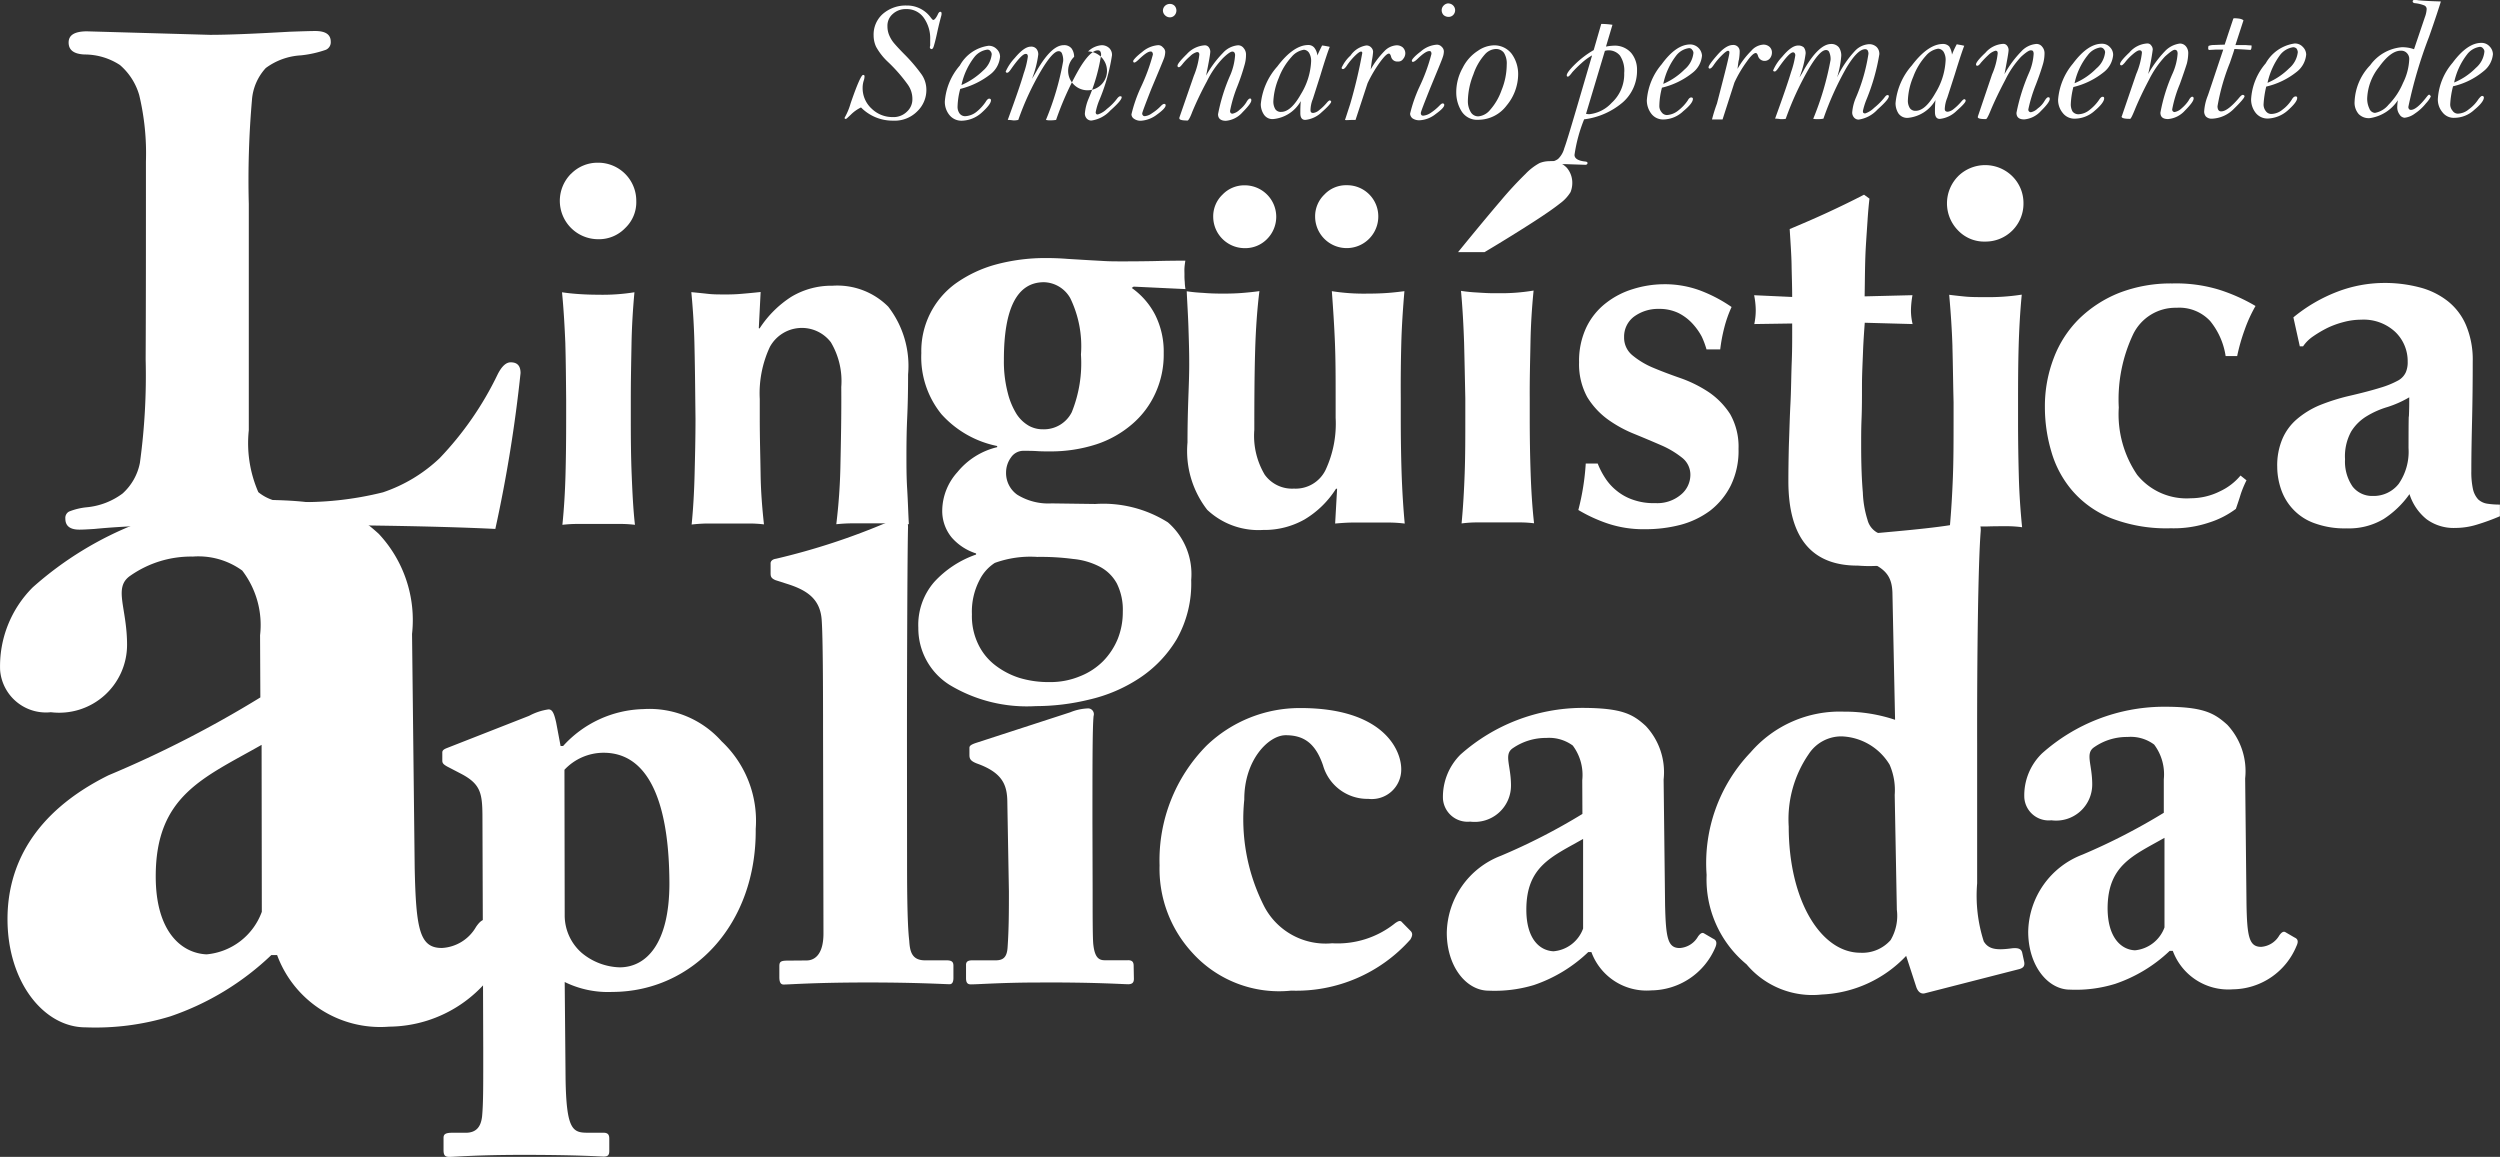
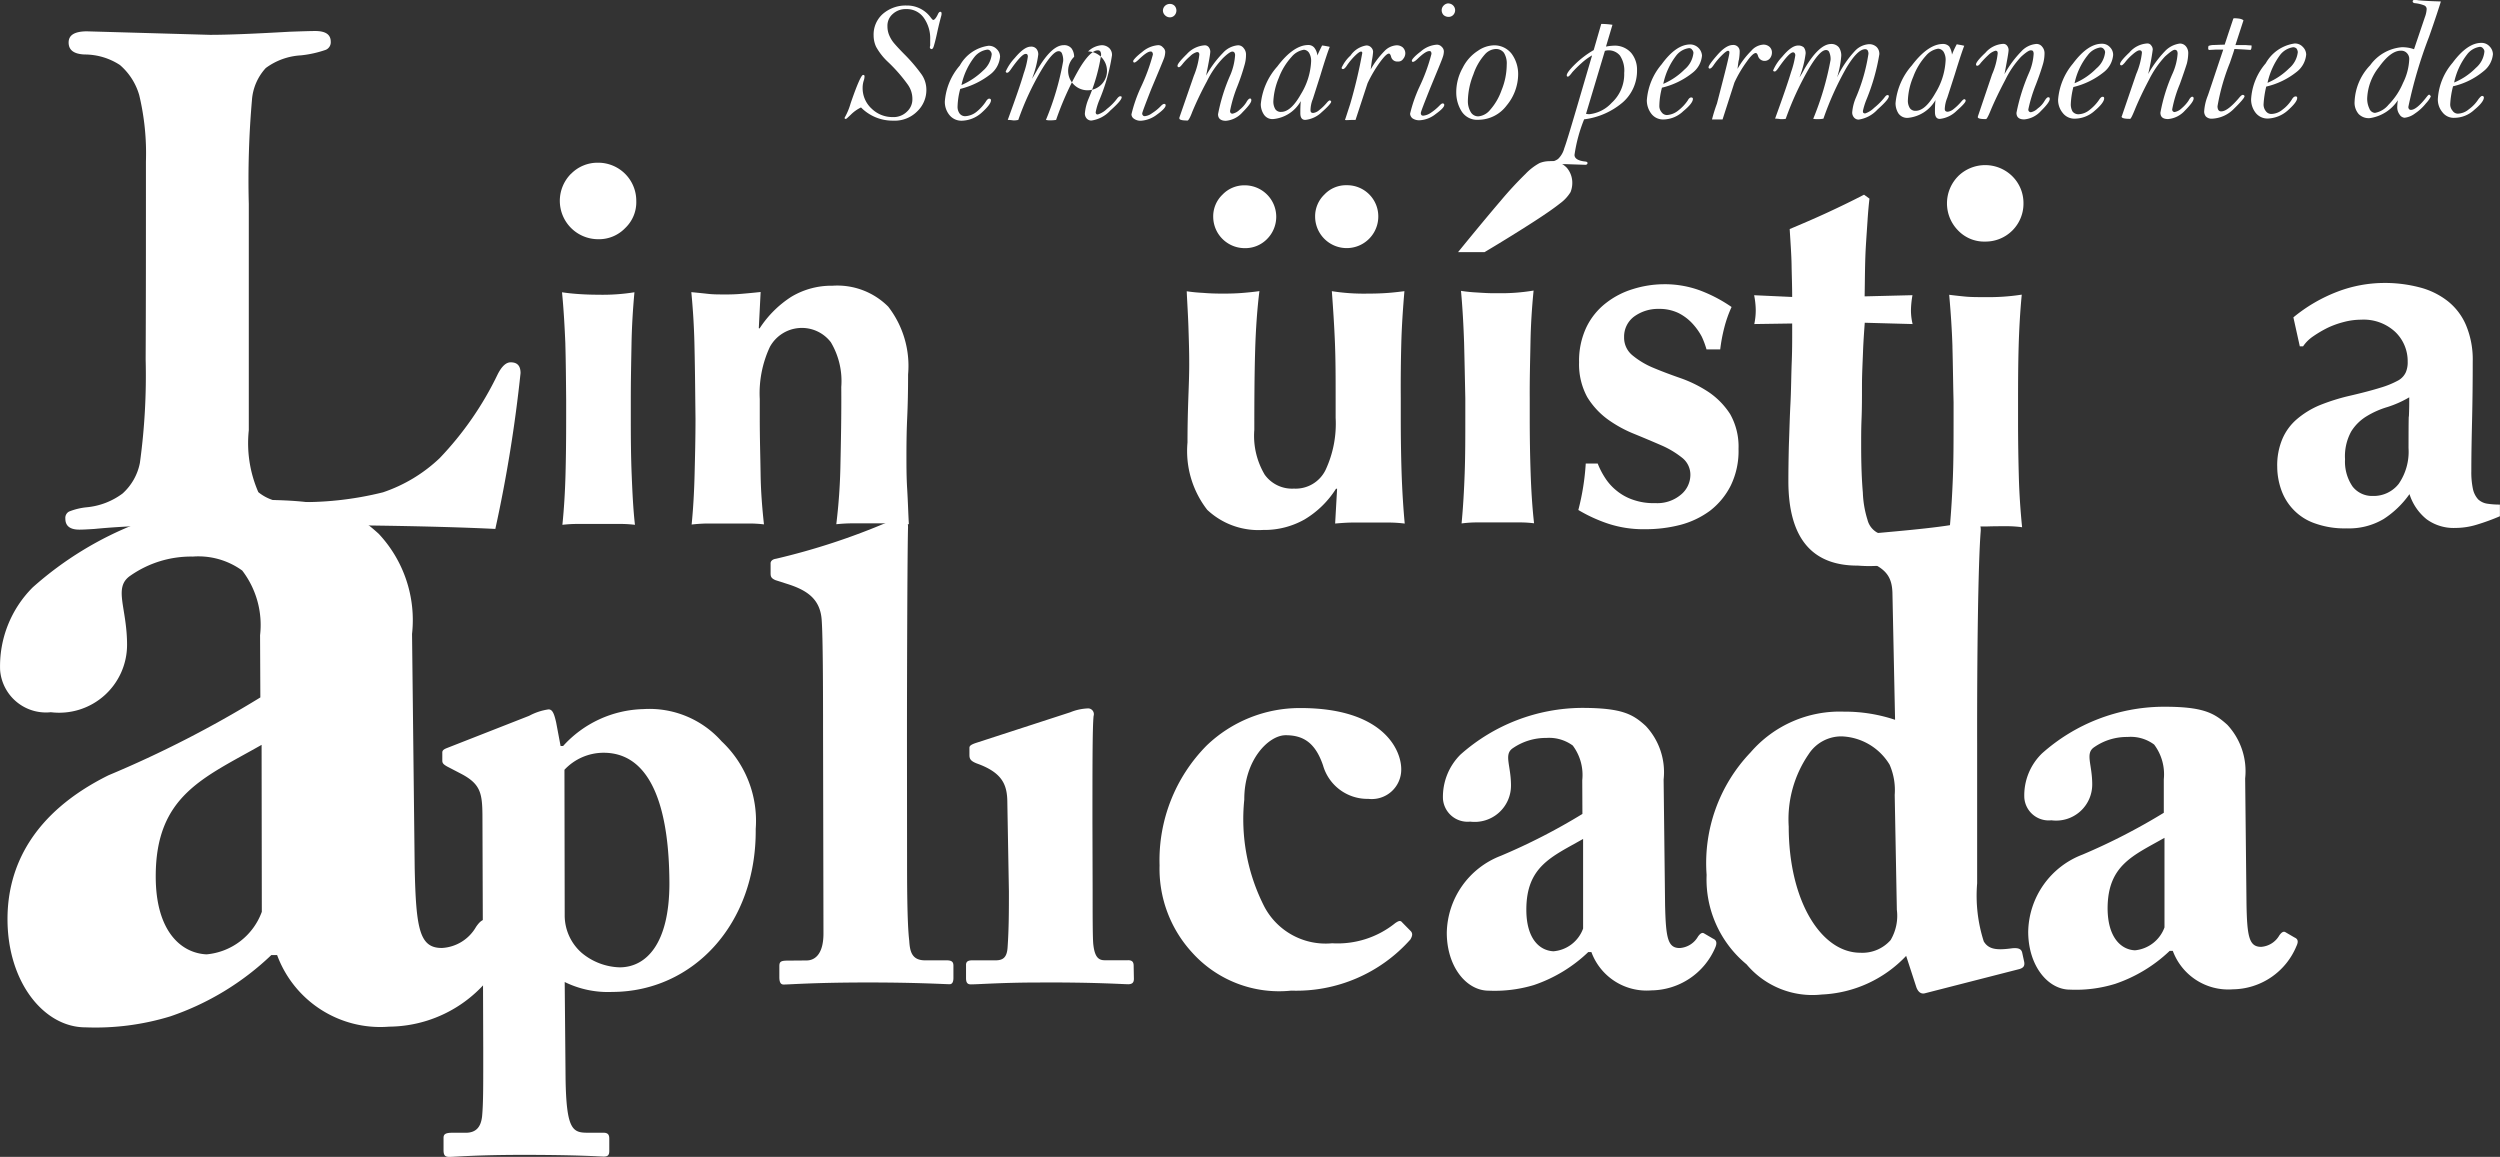
<svg xmlns="http://www.w3.org/2000/svg" width="80.295" height="37.157" viewBox="0 0 80.295 37.157">
  <rect x="0" y="0" width="80.295" height="37.157" fill="#333333" stroke="none" />
  <g id="Group_130" data-name="Group 130" transform="translate(-661.618 -1993.109)">
    <path id="Path_1675" data-name="Path 1675" d="M705.9,1996.666a1.2,1.2,0,0,0-.324.229c-.093.088-.147.141-.164.141s-.042-.015-.042-.033l.013-.024a2.049,2.049,0,0,0,.183-.444c.206-.6.344-.913.4-.913.037,0,.047.015.047.048a.457.457,0,0,1-.018.112.744.744,0,0,0-.043.253.888.888,0,0,0,.29.67.951.951,0,0,0,.666.27.612.612,0,0,0,.466-.173.531.531,0,0,0,.176-.4.787.787,0,0,0-.143-.463,5.047,5.047,0,0,0-.652-.745,1.955,1.955,0,0,1-.371-.477.87.87,0,0,1-.079-.366.882.882,0,0,1,.3-.693,1.122,1.122,0,0,1,.753-.266.941.941,0,0,1,.773.374c.046.062.074.09.089.09.037,0,.092-.061.149-.183.021-.047.047-.079.076-.079s.042.018.042.051a.238.238,0,0,1-.011.084c-.027.1-.077.286-.133.547s-.1.408-.115.449-.037.067-.063.067-.054-.025-.054-.061a.212.212,0,0,1,.011-.052c0-.066,0-.126,0-.192a1.137,1.137,0,0,0-.206-.7.666.666,0,0,0-.567-.28.608.608,0,0,0-.426.154.493.493,0,0,0-.174.394.732.732,0,0,0,.052.281,1.021,1.021,0,0,0,.131.23c.05.064.171.2.356.387a5.175,5.175,0,0,1,.566.665.862.862,0,0,1,.145.472.945.945,0,0,1-.292.7,1.016,1.016,0,0,1-.775.3A1.42,1.42,0,0,1,705.9,1996.666Z" transform="translate(-16.628 -0.106)" fill="#fff" />
    <path id="Path_1676" data-name="Path 1676" d="M711.061,1996.865a2.392,2.392,0,0,0-.086.571.36.36,0,0,0,.063.215.218.218,0,0,0,.18.09.626.626,0,0,0,.355-.132,1.447,1.447,0,0,0,.307-.332c.042-.07.079-.1.112-.1s.056.019.056.052c0,.089-.1.22-.3.4a.987.987,0,0,1-.634.257.494.494,0,0,1-.4-.182.667.667,0,0,1-.148-.431,1.987,1.987,0,0,1,.482-1.16,1.244,1.244,0,0,1,.92-.634.352.352,0,0,1,.267.109.333.333,0,0,1,.105.244.8.8,0,0,1-.3.555A2.587,2.587,0,0,1,711.061,1996.865Zm.035-.122a2.339,2.339,0,0,0,.7-.467.8.8,0,0,0,.276-.525.159.159,0,0,0-.042-.1.113.113,0,0,0-.107-.047.636.636,0,0,0-.408.238A2.208,2.208,0,0,0,711.1,1996.743Z" transform="translate(-18.602 -0.9)" fill="#fff" />
    <path id="Path_1677" data-name="Path 1677" d="M713.785,1997.852c.253-.693.427-1.192.512-1.492a2.713,2.713,0,0,0,.133-.538.113.113,0,0,0-.018-.071c-.009-.014-.023-.019-.052-.019-.084,0-.244.164-.481.505-.047.065-.079.1-.113.1a.041.041,0,0,1-.046-.042,1.584,1.584,0,0,1,.29-.431c.2-.239.368-.365.516-.365a.215.215,0,0,1,.18.071.269.269,0,0,1,.058.191,3.214,3.214,0,0,1-.2.767c.029-.042.084-.131.164-.276.313-.534.594-.8.853-.8a.3.3,0,0,1,.256.108.47.47,0,0,1,.08.266.624.624,0,1,0,.448-.173.7.7,0,0,1,.436-.2.349.349,0,0,1,.244.093.3.3,0,0,1,.088.23,6.025,6.025,0,0,1-.411,1.451,1.948,1.948,0,0,0-.112.375.074.074,0,0,0,.016.056c.012.019.03.019.054.019a.75.75,0,0,0,.29-.178,1.72,1.72,0,0,0,.328-.333c.037-.046.07-.074.1-.074s.046.009.046.032c0,.071-.122.211-.365.427a1.018,1.018,0,0,1-.609.322.2.2,0,0,1-.149-.065.236.236,0,0,1-.059-.165,1.551,1.551,0,0,1,.121-.477,5.8,5.8,0,0,0,.4-1.4.223.223,0,0,0-.025-.113.092.092,0,0,0-.08-.036c-.164,0-.377.214-.624.641a9.476,9.476,0,0,0-.716,1.594,1.256,1.256,0,0,1-.194.015.524.524,0,0,1-.133-.015,8.881,8.881,0,0,0,.554-1.889.552.552,0,0,0-.037-.239.11.11,0,0,0-.11-.079c-.125,0-.316.21-.566.632a8.862,8.862,0,0,0-.728,1.575.6.6,0,0,1-.1.015h-.071A1.155,1.155,0,0,0,713.785,1997.852Z" transform="translate(-19.8 -0.892)" fill="#fff" />
    <path id="Path_1678" data-name="Path 1678" d="M720.578,1996.828a.08.08,0,0,0,.024.066.065.065,0,0,0,.056.024.458.458,0,0,0,.234-.094,1.47,1.47,0,0,0,.291-.239c.044-.042.074-.061.1-.061s.047.01.047.047c0,.061-.089.159-.276.294a.946.946,0,0,1-.514.2.359.359,0,0,1-.228-.065.173.173,0,0,1-.08-.141,4.572,4.572,0,0,1,.3-.865,6.149,6.149,0,0,0,.388-1.053.116.116,0,0,0-.019-.074c-.009-.02-.03-.025-.056-.025-.079,0-.2.085-.377.254-.068.065-.114.1-.148.1-.015,0-.033-.019-.033-.047s.09-.141.286-.29a.893.893,0,0,1,.509-.221.19.19,0,0,1,.16.071.2.2,0,0,1,.075.145.65.65,0,0,1-.037.2c-.023.066-.159.393-.409.987C720.677,1996.534,720.578,1996.8,720.578,1996.828Zm.885-3.515a.21.21,0,0,1,.154.06.227.227,0,0,1,0,.305.2.2,0,0,1-.148.066.22.22,0,0,1-.158-.066.212.212,0,0,1-.068-.155.215.215,0,0,1,.068-.15A.228.228,0,0,1,721.463,1993.313Z" transform="translate(-22.274 -0.078)" fill="#fff" />
    <path id="Path_1679" data-name="Path 1679" d="M723.54,1996.43a3.374,3.374,0,0,1,.541-.73.736.736,0,0,1,.477-.244.219.219,0,0,1,.19.093.311.311,0,0,1,.073.221,1.118,1.118,0,0,1-.047.319,6.738,6.738,0,0,1-.226.673,4.292,4.292,0,0,0-.239.8c0,.057.025.09.079.09a.453.453,0,0,0,.223-.122.95.95,0,0,0,.218-.239c.046-.084.09-.126.121-.126s.042.018.042.056c0,.075-.1.2-.281.384a.8.8,0,0,1-.535.276c-.169,0-.253-.075-.253-.211a5.757,5.757,0,0,1,.4-1.272,1.971,1.971,0,0,0,.147-.613.152.152,0,0,0-.02-.094.076.076,0,0,0-.07-.033c-.052,0-.157.071-.3.211a2.907,2.907,0,0,0-.515.745,10.693,10.693,0,0,0-.469.978c-.071.192-.126.28-.151.28-.175,0-.264-.023-.264-.066l0-.028.465-1.343a2.469,2.469,0,0,0,.176-.678c0-.056-.021-.084-.076-.084a.5.5,0,0,0-.222.135,1.739,1.739,0,0,0-.243.252c-.049.061-.085.1-.118.1a.042.042,0,0,1-.042-.047c0-.056.1-.178.3-.375a.851.851,0,0,1,.565-.281.155.155,0,0,1,.139.061.256.256,0,0,1,.049.127C723.678,1995.72,723.629,1995.981,723.54,1996.43Z" transform="translate(-23.184 -0.892)" fill="#fff" />
    <path id="Path_1680" data-name="Path 1680" d="M729.153,1995.5c-.047.113-.151.417-.3.912l-.243.762a.987.987,0,0,0-.075.356c0,.065.026.093.088.093a.359.359,0,0,0,.188-.089,1.566,1.566,0,0,0,.239-.229c.047-.057.084-.085.1-.085s.049.014.049.046-.1.155-.3.328a.883.883,0,0,1-.532.252c-.108,0-.159-.074-.159-.214,0-.1,0-.235.014-.389a1.135,1.135,0,0,1-.884.576.327.327,0,0,1-.3-.145.6.6,0,0,1-.1-.332,2.11,2.11,0,0,1,.532-1.213c.343-.458.683-.688.993-.688a.241.241,0,0,1,.193.085.483.483,0,0,1,.1.253c.03-.08.084-.187.151-.323a1.693,1.693,0,0,1,.171.028C729.118,1995.489,729.149,1995.5,729.153,1995.5Zm-.836.094a.65.65,0,0,0-.391.229,2.088,2.088,0,0,0-.41.675,2.193,2.193,0,0,0-.174.739.473.473,0,0,0,.064.267.209.209,0,0,0,.185.085c.213,0,.424-.192.639-.576a2.19,2.19,0,0,0,.325-1.058.493.493,0,0,0-.063-.257A.216.216,0,0,0,728.317,1995.592Z" transform="translate(-24.826 -0.886)" fill="#fff" />
    <path id="Path_1681" data-name="Path 1681" d="M732.054,1996.229a2.866,2.866,0,0,1,.44-.585.586.586,0,0,1,.388-.188.3.3,0,0,1,.2.066.262.262,0,0,1,.084.191.287.287,0,0,1-.071.183.179.179,0,0,1-.168.08.2.2,0,0,1-.218-.154c-.017-.066-.044-.1-.068-.1-.061,0-.154.093-.288.275a4.14,4.14,0,0,0-.4.679l-.386,1.178h-.149l-.148.006-.042-.006c.016-.041.068-.206.164-.5a16.068,16.068,0,0,0,.391-1.648c0-.033-.009-.048-.042-.048s-.1.044-.193.136a2.054,2.054,0,0,0-.251.3c-.051.083-.1.126-.131.126s-.046-.015-.046-.043a1.21,1.21,0,0,1,.286-.392.761.761,0,0,1,.5-.323.2.2,0,0,1,.166.066.2.2,0,0,1,.059.14,2.125,2.125,0,0,1-.038.271C732.087,1995.977,732.075,1996.074,732.054,1996.229Z" transform="translate(-26.412 -0.892)" fill="#fff" />
    <path id="Path_1682" data-name="Path 1682" d="M735.012,1996.8a.094.094,0,0,0,.023.075.086.086,0,0,0,.055.015.509.509,0,0,0,.239-.09,1.679,1.679,0,0,0,.285-.237c.043-.043.07-.066.1-.066a.046.046,0,0,1,.05.047c0,.066-.091.159-.277.294a.9.9,0,0,1-.514.2.388.388,0,0,1-.228-.061.208.208,0,0,1-.079-.149,4.578,4.578,0,0,1,.3-.862,5.858,5.858,0,0,0,.386-1.057.135.135,0,0,0-.016-.075.069.069,0,0,0-.056-.018c-.075,0-.2.08-.377.252-.068.066-.117.094-.143.094s-.037-.009-.037-.042.089-.144.286-.291a.871.871,0,0,1,.515-.219.206.206,0,0,1,.159.07.2.2,0,0,1,.068.149.564.564,0,0,1-.038.188c-.02.071-.158.4-.4.987C735.115,1996.5,735.012,1996.765,735.012,1996.8Zm.888-3.514a.22.22,0,0,1,.213.216.22.22,0,0,1-.063.155.2.2,0,0,1-.15.06.237.237,0,0,1-.159-.06.225.225,0,0,1-.06-.155.211.211,0,0,1,.068-.154A.221.221,0,0,1,735.9,1993.283Z" transform="translate(-27.759 -0.066)" fill="#fff" />
    <path id="Path_1683" data-name="Path 1683" d="M738.263,1995.457a.7.7,0,0,1,.578.276,1.105,1.105,0,0,1,.206.665,1.582,1.582,0,0,1-.37.991,1.14,1.14,0,0,1-.9.459.591.591,0,0,1-.55-.277,1.144,1.144,0,0,1-.168-.59,1.6,1.6,0,0,1,.206-.8,1.375,1.375,0,0,1,.494-.552A.939.939,0,0,1,738.263,1995.457Zm.053.118a.5.5,0,0,0-.341.177,1.841,1.841,0,0,0-.365.637,2.377,2.377,0,0,0-.178.871.681.681,0,0,0,.093.342.275.275,0,0,0,.244.136.553.553,0,0,0,.376-.206,1.9,1.9,0,0,0,.368-.631,2.2,2.2,0,0,0,.167-.82.65.65,0,0,0-.089-.383A.317.317,0,0,0,738.316,1995.575Z" transform="translate(-28.669 -0.892)" fill="#fff" />
    <path id="Path_1684" data-name="Path 1684" d="M743.23,1995.189l.243-.841a2.594,2.594,0,0,1,.36.028l-.208.7a1.757,1.757,0,0,1,.245-.029.7.7,0,0,1,.567.235.837.837,0,0,1,.185.548,1.346,1.346,0,0,1-.454,1.034,2.366,2.366,0,0,1-1.245.549,4.886,4.886,0,0,0-.309,1.142c0,.116.117.191.355.214.037.005.063.019.063.048s-.025.056-.066.056l-.6-.02a1.6,1.6,0,0,0-.309.02c-.13.009-.231.014-.3.014-.05,0-.079-.019-.079-.051s.042-.052.122-.057a.5.5,0,0,0,.285-.093.729.729,0,0,0,.2-.343c.064-.168.19-.59.386-1.253l.508-1.732a1.935,1.935,0,0,0-.343.252,3.7,3.7,0,0,0-.293.29c-.068.094-.115.141-.14.141s-.038-.009-.038-.042c0-.061.085-.178.265-.354A3,3,0,0,1,743.23,1995.189Zm-.246,2.047a.761.761,0,0,0,.1.013,1.14,1.14,0,0,0,.726-.369,1.24,1.24,0,0,0,.4-.955.869.869,0,0,0-.137-.561.472.472,0,0,0-.361-.168.435.435,0,0,0-.122.018Z" transform="translate(-30.426 -0.471)" fill="#fff" />
    <path id="Path_1685" data-name="Path 1685" d="M747.419,1996.8a2.389,2.389,0,0,0-.084.57.307.307,0,0,0,.07.216.212.212,0,0,0,.174.093.633.633,0,0,0,.356-.14,1.386,1.386,0,0,0,.314-.332c.034-.066.076-.093.109-.093s.055.014.055.046q0,.14-.309.394a.94.94,0,0,1-.629.267.475.475,0,0,1-.4-.187.707.707,0,0,1-.142-.427,2,2,0,0,1,.477-1.159c.311-.427.617-.637.921-.637a.385.385,0,0,1,.374.356.783.783,0,0,1-.3.552A2.5,2.5,0,0,1,747.419,1996.8Zm.042-.122a2.176,2.176,0,0,0,.688-.467.8.8,0,0,0,.281-.529.158.158,0,0,0-.043-.1.112.112,0,0,0-.1-.052.624.624,0,0,0-.407.235A2.22,2.22,0,0,0,747.461,1996.68Z" transform="translate(-32.422 -0.875)" fill="#fff" />
    <path id="Path_1686" data-name="Path 1686" d="M751.058,1996.2a2.716,2.716,0,0,1,.441-.58.561.561,0,0,1,.386-.2.293.293,0,0,1,.2.07.244.244,0,0,1,.079.193.3.3,0,0,1-.063.177.22.22,0,0,1-.382-.07c-.02-.071-.046-.1-.075-.1-.056,0-.154.084-.285.271a3.933,3.933,0,0,0-.4.678l-.381,1.185h-.147l-.155,0-.037,0a5.059,5.059,0,0,1,.159-.511c.259-1,.4-1.544.4-1.642,0-.037-.017-.052-.047-.052s-.1.048-.192.141a2.037,2.037,0,0,0-.255.3c-.058.088-.1.13-.138.13a.038.038,0,0,1-.038-.042c0-.047.092-.178.281-.394s.356-.322.5-.322a.2.2,0,0,1,.219.2,1.629,1.629,0,0,1-.025.276C751.089,1995.943,751.079,1996.042,751.058,1996.2Z" transform="translate(-33.635 -0.878)" fill="#fff" />
    <path id="Path_1687" data-name="Path 1687" d="M753.539,1997.782c.255-.7.424-1.193.513-1.493a2.935,2.935,0,0,0,.136-.538.108.108,0,0,0-.019-.07.062.062,0,0,0-.051-.028c-.085,0-.244.172-.482.515-.047.066-.08.1-.107.1s-.051-.009-.051-.038a1.488,1.488,0,0,1,.289-.435c.2-.24.365-.361.515-.361a.259.259,0,0,1,.18.061.306.306,0,0,1,.058.2,3.134,3.134,0,0,1-.2.766,2.518,2.518,0,0,0,.16-.271c.312-.537.6-.8.851-.805a.306.306,0,0,1,.261.113.467.467,0,0,1,.073.262,3.11,3.11,0,0,1-.135.7,3.307,3.307,0,0,1,.59-.869.678.678,0,0,1,.435-.2.343.343,0,0,1,.244.089.311.311,0,0,1,.089.234,6.634,6.634,0,0,1-.412,1.451,2.311,2.311,0,0,0-.117.374.2.2,0,0,0,.013.057.1.1,0,0,0,.061.019.756.756,0,0,0,.286-.178,2.124,2.124,0,0,0,.332-.332c.037-.052.07-.08.1-.08a.037.037,0,0,1,.042.038c0,.07-.122.211-.365.427a1.013,1.013,0,0,1-.605.323.191.191,0,0,1-.148-.067.239.239,0,0,1-.059-.163,1.516,1.516,0,0,1,.122-.482,5.748,5.748,0,0,0,.4-1.4.223.223,0,0,0-.026-.113.092.092,0,0,0-.079-.036c-.169,0-.377.21-.627.64a9.811,9.811,0,0,0-.714,1.591.9.9,0,0,1-.2.015.553.553,0,0,1-.128-.01,9.378,9.378,0,0,0,.557-1.89.527.527,0,0,0-.038-.239.109.109,0,0,0-.11-.08q-.2,0-.568.632a9.628,9.628,0,0,0-.724,1.577.492.492,0,0,1-.1.01h-.071A1.1,1.1,0,0,0,753.539,1997.782Z" transform="translate(-34.909 -0.863)" fill="#fff" />
    <path id="Path_1688" data-name="Path 1688" d="M762.024,1995.444c-.046.113-.149.418-.3.908l-.246.764a1.067,1.067,0,0,0-.08.359c0,.06.033.089.1.089a.387.387,0,0,0,.182-.085,1.711,1.711,0,0,0,.239-.229c.05-.061.084-.089.107-.089s.043.019.043.047c0,.051-.1.159-.291.327a.9.9,0,0,1-.539.259c-.108,0-.156-.08-.156-.221a3.3,3.3,0,0,1,.017-.384,1.145,1.145,0,0,1-.889.572.342.342,0,0,1-.3-.142.606.606,0,0,1-.094-.332,2.11,2.11,0,0,1,.524-1.211c.351-.464.688-.689,1-.689a.27.27,0,0,1,.2.08.6.6,0,0,1,.089.262,2.642,2.642,0,0,1,.154-.333c.056.015.11.019.169.033C761.988,1995.436,762.016,1995.444,762.024,1995.444Zm-.842.095a.649.649,0,0,0-.387.224,2.073,2.073,0,0,0-.408.675,2.142,2.142,0,0,0-.173.745.446.446,0,0,0,.061.262.212.212,0,0,0,.187.089c.211,0,.423-.192.641-.58a2.2,2.2,0,0,0,.323-1.052.5.5,0,0,0-.063-.258A.218.218,0,0,0,761.182,1995.539Z" transform="translate(-37.318 -0.866)" fill="#fff" />
    <path id="Path_1689" data-name="Path 1689" d="M764.9,1996.354a3.362,3.362,0,0,1,.536-.726.732.732,0,0,1,.475-.243.222.222,0,0,1,.2.089.315.315,0,0,1,.075.219,1.257,1.257,0,0,1-.046.323c-.033.113-.1.332-.23.67a4.755,4.755,0,0,0-.244.8.081.081,0,0,0,.085.09.441.441,0,0,0,.218-.122.765.765,0,0,0,.216-.237c.052-.086.09-.122.122-.122s.047.013.047.055c0,.071-.094.2-.281.384a.815.815,0,0,1-.538.273c-.17,0-.25-.071-.25-.212a6.161,6.161,0,0,1,.4-1.277,1.777,1.777,0,0,0,.151-.608.173.173,0,0,0-.018-.093c-.017-.024-.038-.028-.076-.028-.054,0-.155.065-.309.206a3.025,3.025,0,0,0-.507.743c-.19.36-.348.688-.471.983-.074.183-.126.276-.15.276-.177,0-.263-.019-.263-.066l.006-.027.454-1.344a2.226,2.226,0,0,0,.18-.675c0-.056-.017-.084-.073-.084a.549.549,0,0,0-.225.136,3.249,3.249,0,0,0-.244.253c-.042.061-.083.094-.112.094s-.042-.015-.042-.046c0-.053.1-.183.3-.37a.81.81,0,0,1,.567-.287.148.148,0,0,1,.131.06.227.227,0,0,1,.048.132C765.033,1995.649,764.985,1995.91,764.9,1996.354Z" transform="translate(-38.902 -0.863)" fill="#fff" />
    <path id="Path_1690" data-name="Path 1690" d="M768.731,1996.764a2.577,2.577,0,0,0-.084.571.469.469,0,0,0,.058.216.237.237,0,0,0,.19.088.593.593,0,0,0,.35-.135,1.42,1.42,0,0,0,.31-.327c.042-.065.079-.1.114-.1s.05.015.05.051c0,.09-.1.226-.3.395a.962.962,0,0,1-.63.257.474.474,0,0,1-.4-.183.657.657,0,0,1-.149-.425,2.047,2.047,0,0,1,.476-1.16c.319-.426.626-.638.927-.638a.338.338,0,0,1,.265.113.343.343,0,0,1,.1.248.786.786,0,0,1-.295.547A2.469,2.469,0,0,1,768.731,1996.764Zm.038-.122a2.118,2.118,0,0,0,.7-.474.786.786,0,0,0,.281-.522.157.157,0,0,0-.042-.1.134.134,0,0,0-.113-.052.62.62,0,0,0-.4.244A2.135,2.135,0,0,0,768.769,1996.642Z" transform="translate(-40.52 -0.86)" fill="#fff" />
    <path id="Path_1691" data-name="Path 1691" d="M772.346,1996.344a3.6,3.6,0,0,1,.54-.734.8.8,0,0,1,.476-.244.246.246,0,0,1,.2.094.336.336,0,0,1,.071.219,1.481,1.481,0,0,1-.043.324c-.033.107-.108.333-.229.67a4,4,0,0,0-.243.805.078.078,0,0,0,.078.088.454.454,0,0,0,.226-.121,1.2,1.2,0,0,0,.22-.244c.042-.08.084-.127.117-.127s.047.019.047.057c0,.074-.094.2-.281.389a.817.817,0,0,1-.539.271c-.17,0-.247-.07-.247-.206a5.559,5.559,0,0,1,.4-1.278,1.859,1.859,0,0,0,.152-.608.189.189,0,0,0-.019-.1.1.1,0,0,0-.074-.033c-.052,0-.155.076-.31.214a3.164,3.164,0,0,0-.513.745q-.283.535-.465.983c-.075.182-.122.276-.145.276-.183,0-.273-.024-.273-.072l.011-.023.459-1.343a2.369,2.369,0,0,0,.183-.683c0-.056-.028-.08-.075-.08s-.121.042-.229.136a1.58,1.58,0,0,0-.243.257c-.048.056-.085.09-.11.09a.041.041,0,0,1-.045-.043c0-.056.1-.182.3-.37a.816.816,0,0,1,.57-.29.144.144,0,0,1,.132.066.2.2,0,0,1,.048.131A7.8,7.8,0,0,1,772.346,1996.344Z" transform="translate(-41.733 -0.858)" fill="#fff" />
    <path id="Path_1692" data-name="Path 1692" d="M776.78,1995.038c-.01.055-.063.2-.143.439a6.769,6.769,0,0,0-.4,1.4c0,.113.047.17.122.165.138,0,.339-.155.6-.469.037-.038.066-.061.09-.061s.056.02.056.043c0,.046-.11.178-.337.4a1.042,1.042,0,0,1-.711.322.259.259,0,0,1-.193-.07.257.257,0,0,1-.056-.155,1.638,1.638,0,0,1,.113-.505c.009-.013.173-.515.5-1.488l-.257,0-.183.01c-.027,0-.043-.015-.043-.038,0-.056.005-.084.016-.093a.491.491,0,0,1,.155-.028c.085,0,.206-.01.358-.01.05-.15.107-.328.17-.515l.105-.314c0-.014.023-.019.033-.019a.931.931,0,0,1,.2.019c.064.019.095.038.095.061l-.01.019-.248.762.337,0c.112.01.17.01.175.01a.02.02,0,0,1,.007.019c0,.089-.02.126-.043.126l-.2-.014Z" transform="translate(-43.397 -0.356)" fill="#fff" />
    <path id="Path_1693" data-name="Path 1693" d="M778.727,1996.745a3.138,3.138,0,0,0-.086.575.343.343,0,0,0,.07.21.216.216,0,0,0,.187.094.583.583,0,0,0,.348-.136,1.188,1.188,0,0,0,.306-.332c.038-.066.08-.095.118-.095s.051.015.051.048c0,.093-.1.22-.3.4a1.022,1.022,0,0,1-.637.262.483.483,0,0,1-.4-.187.693.693,0,0,1-.143-.431,1.942,1.942,0,0,1,.47-1.156,1.262,1.262,0,0,1,.927-.636.336.336,0,0,1,.262.108.353.353,0,0,1,.11.247.788.788,0,0,1-.3.552A2.454,2.454,0,0,1,778.727,1996.745Zm.043-.122a2.206,2.206,0,0,0,.695-.467.793.793,0,0,0,.276-.52.256.256,0,0,0-.037-.108.153.153,0,0,0-.113-.047.652.652,0,0,0-.412.239A2.354,2.354,0,0,0,778.769,1996.622Z" transform="translate(-44.322 -0.855)" fill="#fff" />
    <path id="Path_1694" data-name="Path 1694" d="M786.374,1993.156c-.051.168-.173.547-.379,1.133a14.461,14.461,0,0,0-.665,2.251.1.1,0,0,0,.023.074.072.072,0,0,0,.061.024c.117,0,.292-.141.51-.425.032-.037.052-.062.07-.062s.018,0,.038.024a.051.051,0,0,1,.018.037.912.912,0,0,1-.154.215,1.563,1.563,0,0,1-.354.327.68.68,0,0,1-.334.137.207.207,0,0,1-.158-.1.388.388,0,0,1-.077-.248,1.721,1.721,0,0,1,.02-.216,1.3,1.3,0,0,1-.9.576.451.451,0,0,1-.36-.132.554.554,0,0,1-.13-.4,1.786,1.786,0,0,1,.5-1.166,1.4,1.4,0,0,1,1.021-.58,1.225,1.225,0,0,1,.188.014,1.075,1.075,0,0,1,.2.051l.348-1.029a.865.865,0,0,0,.058-.267.13.13,0,0,0-.091-.116,1.072,1.072,0,0,0-.293-.067c-.043-.009-.066-.028-.066-.056a.047.047,0,0,1,.052-.047c.038,0,.079,0,.131.01C785.84,1993.138,786.084,1993.147,786.374,1993.156Zm-1.287,1.581c-.216,0-.449.174-.7.525a1.719,1.719,0,0,0-.38,1.015.746.746,0,0,0,.07.319.208.208,0,0,0,.18.139.74.74,0,0,0,.436-.262,2.225,2.225,0,0,0,.465-.7,1.863,1.863,0,0,0,.2-.762.265.265,0,0,0-.071-.192A.243.243,0,0,0,785.087,1994.738Z" transform="translate(-46.36 0)" fill="#fff" />
    <path id="Path_1695" data-name="Path 1695" d="M788.4,1996.726a2.851,2.851,0,0,0-.091.576.306.306,0,0,0,.075.209.2.2,0,0,0,.18.094.567.567,0,0,0,.343-.14,1.176,1.176,0,0,0,.311-.329c.05-.06.087-.1.117-.1s.055.019.055.051c0,.089-.1.225-.306.394a.944.944,0,0,1-.634.258.454.454,0,0,1-.39-.178.633.633,0,0,1-.148-.432,1.957,1.957,0,0,1,.471-1.155c.316-.426.624-.642.926-.642a.345.345,0,0,1,.264.113.37.37,0,0,1,.108.248.782.782,0,0,1-.3.548A2.351,2.351,0,0,1,788.4,1996.726Zm.038-.122a2.087,2.087,0,0,0,.693-.467.781.781,0,0,0,.276-.525.137.137,0,0,0-.042-.1.121.121,0,0,0-.107-.052.619.619,0,0,0-.408.244A2.206,2.206,0,0,0,788.436,1996.6Z" transform="translate(-47.995 -0.846)" fill="#fff" />
    <path id="Path_1696" data-name="Path 1696" d="M669.971,2023.355a2.876,2.876,0,0,0-.573-2.078,2.4,2.4,0,0,0-1.586-.449,3.4,3.4,0,0,0-2,.609c-.567.379-.113,1.019-.113,2.227a2.181,2.181,0,0,1-2.447,2.163,1.477,1.477,0,0,1-1.631-1.358,3.581,3.581,0,0,1,1.049-2.653,11.086,11.086,0,0,1,7.258-2.808c2.422-.005,3.062.374,3.855,1.09a4.055,4.055,0,0,1,1.069,3.216l.085,7.515c.042,1.97.158,2.573.875,2.57a1.346,1.346,0,0,0,1.094-.675c.159-.234.272-.272.384-.2l.533.3c.15.075.26.187.113.529a4.173,4.173,0,0,1-3.818,2.573,3.531,3.531,0,0,1-3.6-2.3h-.185a8.781,8.781,0,0,1-3.246,1.97,8.21,8.21,0,0,1-2.728.352c-1.32,0-2.5-1.438-2.5-3.478,0-1.66.789-3.4,3.244-4.618a35.474,35.474,0,0,0,4.877-2.5Zm.049,3.52c-1.855,1.057-3.407,1.627-3.4,4.234,0,1.74.805,2.457,1.633,2.495a2.088,2.088,0,0,0,1.774-1.367Z" transform="translate(0 -9.843)" fill="#fff" />
    <path id="Path_1697" data-name="Path 1697" d="M685.82,2033.243c-.007-.693-.063-.991-.672-1.314l-.467-.243c-.105-.062-.15-.1-.15-.183v-.267c0-.062.045-.1.15-.141l2.64-1.035a1.873,1.873,0,0,1,.622-.206c.128,0,.182.141.246.427l.141.75h.08a3.592,3.592,0,0,1,2.574-1.186,3.1,3.1,0,0,1,2.518,1.035,3.5,3.5,0,0,1,1.095,2.812c.029,3.079-2.033,5.232-4.609,5.237a3.152,3.152,0,0,1-1.526-.319l.028,3.1c.025,1.644.226,1.741.709,1.741h.507c.165,0,.188.085.188.2v.384c0,.127-.038.182-.18.182-.1,0-.795-.055-2.6-.055-1.479,0-2.194.065-2.358.065-.143,0-.18-.057-.185-.2v-.412c0-.1.043-.158.244-.163h.466c.35,0,.49-.2.528-.525.042-.445.037-1.057.037-2.208Zm2.642,3.252a1.6,1.6,0,0,0,.547,1.18,1.99,1.99,0,0,0,1.216.464c.854,0,1.6-.753,1.6-2.7-.006-1.276-.15-4.2-2.122-4.192a1.724,1.724,0,0,0-1.249.547Z" transform="translate(-8.707 -13.961)" fill="#fff" />
    <path id="Path_1698" data-name="Path 1698" d="M705.922,2030.8c0,.815,0,2.135.07,2.718.021.343.084.627.508.627h.69c.183,0,.221.061.221.178v.389c0,.126-.038.2-.123.2-.139,0-1.032-.056-2.63-.056-1.7,0-2.512.066-2.7.066-.1,0-.138-.08-.138-.24l0-.346c0-.14.037-.182.264-.182l.611-.005c.221,0,.542-.145.542-.869l-.013-6.445c0-1.442-.005-3.079-.043-3.608-.042-.688-.472-.973-1.118-1.175l-.365-.117c-.145-.061-.159-.122-.159-.224v-.306c-.006-.06.037-.14.173-.158a21.706,21.706,0,0,0,3.608-1.185,1.142,1.142,0,0,1,.444-.14c.123,0,.2.1.188.361-.024,1.114-.033,5.33-.033,6.73Z" transform="translate(-15.171 -10.192)" fill="#fff" />
    <path id="Path_1699" data-name="Path 1699" d="M716.881,2038.668c-.164,0-1.094-.066-2.859-.056-1.175,0-1.965.06-2.2.06-.1,0-.156-.042-.156-.2v-.407c-.007-.122.058-.165.2-.165h.746c.229,0,.365-.079.388-.407.043-.6.043-1.235.043-1.8l-.05-2.836c0-.566-.128-.974-.975-1.278-.22-.084-.243-.16-.243-.281v-.224c0-.056.037-.1.217-.159l3.024-.983a1.649,1.649,0,0,1,.541-.122.187.187,0,0,1,.206.243c-.037.347-.037,1.624-.037,3.407l.006,2.166c0,.791,0,1.518.02,1.747.041.384.144.524.364.524h.739c.153-.006.195.061.195.182l.007.384C717.064,2038.6,717.022,2038.663,716.881,2038.668Z" transform="translate(-19.021 -13.947)" fill="#fff" />
    <path id="Path_1700" data-name="Path 1700" d="M729.452,2031.752a.947.947,0,0,1-1.056.954,1.482,1.482,0,0,1-1.456-1.076c-.247-.724-.63-.968-1.2-.968-.545,0-1.334.79-1.329,2.067a6.168,6.168,0,0,0,.65,3.45,2.225,2.225,0,0,0,2.171,1.165,2.948,2.948,0,0,0,2.03-.65c.094-.061.159-.1.221-.019l.281.285c.065.08.041.16-.019.263a4.9,4.9,0,0,1-3.826,1.642,3.758,3.758,0,0,1-3.19-1.231,3.973,3.973,0,0,1-1.039-2.793,5.237,5.237,0,0,1,1.516-3.852,4.323,4.323,0,0,1,3-1.2C728.864,2029.787,729.452,2031.125,729.452,2031.752Z" transform="translate(-22.829 -13.939)" fill="#fff" />
    <path id="Path_1701" data-name="Path 1701" d="M740.846,2032.1a1.578,1.578,0,0,0-.305-1.113,1.285,1.285,0,0,0-.849-.244,1.872,1.872,0,0,0-1.074.328c-.3.2-.061.547-.061,1.2a1.166,1.166,0,0,1-1.312,1.16.793.793,0,0,1-.873-.73,1.913,1.913,0,0,1,.562-1.423,5.925,5.925,0,0,1,3.888-1.5c1.3,0,1.647.2,2.063.58a2.169,2.169,0,0,1,.574,1.722l.047,4.034c.025,1.054.086,1.377.47,1.377a.729.729,0,0,0,.585-.365c.085-.122.148-.141.206-.1l.281.164c.079.037.149.1.07.285a2.259,2.259,0,0,1-2.052,1.376,1.889,1.889,0,0,1-1.927-1.231h-.1a4.7,4.7,0,0,1-1.741,1.058,4.354,4.354,0,0,1-1.462.182c-.709,0-1.341-.767-1.341-1.862a2.7,2.7,0,0,1,1.737-2.47,19.535,19.535,0,0,0,2.619-1.344Zm.027,1.887c-1,.571-1.823.875-1.823,2.273,0,.932.423,1.315.874,1.335a1.111,1.111,0,0,0,.949-.73Z" transform="translate(-28.409 -13.933)" fill="#fff" />
    <path id="Path_1702" data-name="Path 1702" d="M756,2022.389c-.021-.567-.246-.894-1.319-1.157-.117-.018-.143-.056-.143-.14v-.384c0-.079.042-.141.159-.159,1.2-.108,2.761-.234,3.425-.375a2.62,2.62,0,0,1,.524-.1c.123,0,.208.141.188.359-.08,1.021-.118,3.955-.113,6.809l0,4.484a4.805,4.805,0,0,0,.213,1.867c.159.262.423.286.91.22.226-.024.3.038.324.141l.065.3c.02.122-.021.183-.145.224l-3.032.777c-.122.038-.224-.023-.286-.187l-.329-1.011a3.965,3.965,0,0,1-2.712,1.241,2.76,2.76,0,0,1-2.415-.97,3.538,3.538,0,0,1-1.282-2.872,5.144,5.144,0,0,1,1.413-3.936,3.783,3.783,0,0,1,3-1.307,5.05,5.05,0,0,1,1.64.262Zm.073,6.5a2.04,2.04,0,0,0-.164-.974,1.879,1.879,0,0,0-1.539-.908,1.25,1.25,0,0,0-1.056.565,3.689,3.689,0,0,0-.645,2.331c0,2.391,1.044,4.053,2.3,4.053a1.206,1.206,0,0,0,.973-.407,1.531,1.531,0,0,0,.2-.973Z" transform="translate(-33.601 -10.247)" fill="#fff" />
    <path id="Path_1703" data-name="Path 1703" d="M770.969,2032.049a1.588,1.588,0,0,0-.31-1.113,1.259,1.259,0,0,0-.855-.244,1.833,1.833,0,0,0-1.069.327c-.3.2-.065.544-.065,1.194a1.159,1.159,0,0,1-1.312,1.155.785.785,0,0,1-.869-.725,1.878,1.878,0,0,1,.567-1.422,5.9,5.9,0,0,1,3.888-1.5c1.292-.005,1.643.2,2.065.58a2.188,2.188,0,0,1,.573,1.723l.043,4.034c.019,1.053.085,1.375.471,1.375a.733.733,0,0,0,.582-.366c.085-.121.148-.139.206-.1l.281.164c.085.038.151.1.063.281a2.239,2.239,0,0,1-2.043,1.385,1.9,1.9,0,0,1-1.927-1.235h-.1a4.733,4.733,0,0,1-1.746,1.058,4.28,4.28,0,0,1-1.458.187c-.708,0-1.34-.768-1.34-1.862a2.7,2.7,0,0,1,1.744-2.475,19.766,19.766,0,0,0,2.611-1.343Zm.022,1.882c-1,.57-1.827.874-1.827,2.274.006.931.435,1.32.879,1.339a1.125,1.125,0,0,0,.948-.735Z" transform="translate(-39.854 -13.913)" fill="#fff" />
    <path id="Path_1704" data-name="Path 1704" d="M678.813,2010.708q-3-.147-9.293-.136c-1.465,0-2.663.047-3.576.136-.219.014-.386.023-.487.023-.306,0-.454-.118-.454-.354a.231.231,0,0,1,.117-.226,2.089,2.089,0,0,1,.585-.14,2.276,2.276,0,0,0,1.135-.44,1.781,1.781,0,0,0,.557-.983,20.588,20.588,0,0,0,.185-3.322c.009-1.779.009-3.9.009-6.356a8.057,8.057,0,0,0-.215-2.133,2.01,2.01,0,0,0-.62-.969,2.075,2.075,0,0,0-1.135-.338c-.344-.014-.513-.141-.513-.384s.195-.355.578-.36l3.961.113c.615,0,1.466-.038,2.562-.1.4-.014.674-.023.818-.023.333,0,.5.112.5.343a.263.263,0,0,1-.159.261,3.493,3.493,0,0,1-.8.178,2.088,2.088,0,0,0-1.128.407,1.7,1.7,0,0,0-.445,1.043,29.691,29.691,0,0,0-.1,3.323l0,7.266a3.935,3.935,0,0,0,.306,1.99,1.445,1.445,0,0,0,1.086.314,10.545,10.545,0,0,0,2.919-.309,4.917,4.917,0,0,0,1.822-1.1,10.431,10.431,0,0,0,1.861-2.691c.131-.258.269-.384.417-.384.213,0,.317.112.317.346A45.473,45.473,0,0,1,678.813,2010.708Z" transform="translate(-1.286 -0.611)" fill="#fff" />
    <path id="Path_1705" data-name="Path 1705" d="M690.979,2001.9a1.191,1.191,0,0,1,.871-.361,1.222,1.222,0,0,1,1.228,1.226,1.143,1.143,0,0,1-.353.87,1.168,1.168,0,0,1-.874.361,1.232,1.232,0,0,1-.871-2.1Zm-.178,5.471c-.023-.553-.053-1.11-.108-1.671.146.023.314.042.515.056s.407.023.646.023a6.458,6.458,0,0,0,1.165-.079c-.051.557-.084,1.113-.094,1.665s-.023,1.151-.023,1.784v.617c0,.632.005,1.227.028,1.787s.047,1.1.105,1.616a3.947,3.947,0,0,0-.508-.028h-1.31a4.237,4.237,0,0,0-.512.028c.053-.519.085-1.053.1-1.611s.021-1.155.021-1.787v-.622C690.82,2008.523,690.816,2007.929,690.8,2007.372Z" transform="translate(-11.024 -3.204)" fill="#fff" />
    <path id="Path_1706" data-name="Path 1706" d="M699.624,2009.283a3.4,3.4,0,0,1,1.017-1.015,2.5,2.5,0,0,1,1.325-.356,2.308,2.308,0,0,1,1.79.673,3.108,3.108,0,0,1,.637,2.176c0,.529-.01.992-.029,1.4s-.024.81-.024,1.212c0,.328,0,.688.024,1.075s.033.764.054,1.125a3.567,3.567,0,0,0-.508-.029c-.206,0-.431,0-.657,0H702.6c-.206,0-.375.015-.513.028a18.327,18.327,0,0,0,.133-1.9c.015-.735.034-1.568.027-2.508a2.436,2.436,0,0,0-.335-1.437,1.171,1.171,0,0,0-1.958.15,3.518,3.518,0,0,0-.325,1.675v.622c0,.632.019,1.226.027,1.789s.052,1.1.108,1.614a4.065,4.065,0,0,0-.51-.028h-1.3a4.829,4.829,0,0,0-.513.033c.052-.52.081-1.052.095-1.611s.029-1.16.029-1.787l-.007-.622c-.006-.631-.014-1.221-.027-1.779s-.046-1.109-.1-1.665c.185.018.366.036.545.056s.365.018.552.018a5.29,5.29,0,0,0,.551-.023c.176-.015.376-.033.578-.056l-.059,1.165Z" transform="translate(-13.609 -5.626)" fill="#fff" />
-     <path id="Path_1707" data-name="Path 1707" d="M716.046,2007.437a2.4,2.4,0,0,1,.751.861,2.634,2.634,0,0,1,.276,1.24,2.967,2.967,0,0,1-.264,1.273,2.857,2.857,0,0,1-.749,1,3.37,3.37,0,0,1-1.146.647,4.746,4.746,0,0,1-1.507.229c-.135,0-.268,0-.4-.009s-.286-.01-.449-.01a.48.48,0,0,0-.389.212.821.821,0,0,0-.159.477.853.853,0,0,0,.357.72,1.9,1.9,0,0,0,1.108.28l1.4.019a3.9,3.9,0,0,1,2.332.59,2.2,2.2,0,0,1,.749,1.849,3.625,3.625,0,0,1-.463,1.9,3.883,3.883,0,0,1-1.19,1.248,4.911,4.911,0,0,1-1.614.693,7.224,7.224,0,0,1-1.722.212,4.8,4.8,0,0,1-2.775-.684,2.144,2.144,0,0,1-1-1.83,2.1,2.1,0,0,1,.507-1.469,3.273,3.273,0,0,1,1.348-.885v-.036a1.729,1.729,0,0,1-.787-.516,1.341,1.341,0,0,1-.3-.884,1.867,1.867,0,0,1,.489-1.213,2.347,2.347,0,0,1,1.275-.8v-.037a3.278,3.278,0,0,1-1.789-1.021,2.913,2.913,0,0,1-.647-1.965,2.68,2.68,0,0,1,1.112-2.241,4.084,4.084,0,0,1,1.273-.6,6.1,6.1,0,0,1,1.626-.21c.231,0,.461.009.7.028l.7.042.505.028c.168.009.356.009.557.009q.478,0,.983-.009c.342-.009.678-.014,1.024-.014-.011.075-.023.15-.028.229s0,.151,0,.226a1.824,1.824,0,0,0,.009.229,1.585,1.585,0,0,0,.023.229l-1.665-.079Zm-.477,9.495a1.318,1.318,0,0,0-.541-.537,2.318,2.318,0,0,0-.863-.253,7.936,7.936,0,0,0-1.155-.066,3.345,3.345,0,0,0-1.363.193,1.392,1.392,0,0,0-.487.546,2.193,2.193,0,0,0-.247,1.106,2.068,2.068,0,0,0,.2.954,1.857,1.857,0,0,0,.54.674,2.538,2.538,0,0,0,.784.412,3.211,3.211,0,0,0,.963.135,2.457,2.457,0,0,0,.974-.183,2.172,2.172,0,0,0,.754-.49,2.232,2.232,0,0,0,.472-.722,2.312,2.312,0,0,0,.159-.865A1.89,1.89,0,0,0,715.569,2016.932Zm-3.629-7.183a3.981,3.981,0,0,0,.123,1.052,2.369,2.369,0,0,0,.286.689,1.154,1.154,0,0,0,.4.378.915.915,0,0,0,.444.109,1,1,0,0,0,.927-.549,4.2,4.2,0,0,0,.295-1.853,3.535,3.535,0,0,0-.342-1.807,1,1,0,0,0-.847-.515Q711.938,2007.254,711.94,2009.749Z" transform="translate(-18.079 -5.08)" fill="#fff" />
    <path id="Path_1708" data-name="Path 1708" d="M727.891,2012.453a3.031,3.031,0,0,1-1.011.987,2.624,2.624,0,0,1-1.333.337,2.4,2.4,0,0,1-1.792-.646,3.079,3.079,0,0,1-.634-2.163c0-.524.012-.991.026-1.394s.032-.805.029-1.207c0-.338-.012-.7-.024-1.081s-.038-.782-.056-1.175a5,5,0,0,0,.52.051c.206.018.416.024.65.024s.439-.006.65-.024.377-.036.515-.056c-.07.557-.117,1.208-.138,1.937s-.026,1.577-.026,2.518A2.443,2.443,0,0,0,725.6,2012a1.08,1.08,0,0,0,.94.449,1.069,1.069,0,0,0,1.016-.6,3.507,3.507,0,0,0,.323-1.676v-.617c0-.635,0-1.222-.022-1.777s-.058-1.109-.1-1.671a6.582,6.582,0,0,0,1.166.078c.237,0,.454-.008.65-.023s.372-.037.515-.055c-.047.557-.085,1.114-.1,1.671s-.021,1.142-.017,1.777v.617q0,.948.027,1.784c.02.56.052,1.1.1,1.615a4.285,4.285,0,0,0-.55-.033c-.181,0-.365,0-.55,0h-.552c-.184,0-.375.014-.583.032l.063-1.117Zm-3.647-9.445a.97.97,0,0,1,.714-.3,1.011,1.011,0,0,1,.716,1.727.975.975,0,0,1-.709.291,1.012,1.012,0,0,1-1.018-1A.963.963,0,0,1,724.244,2003.008Zm3.278-.008a.952.952,0,0,1,.712-.295,1,1,0,0,1,1.015,1.005,1.014,1.014,0,0,1-2.029,0A.97.97,0,0,1,727.522,2003Z" transform="translate(-23.363 -3.647)" fill="#fff" />
    <path id="Path_1709" data-name="Path 1709" d="M738.52,2002.732a11.675,11.675,0,0,1,.8-.866,1.819,1.819,0,0,1,.449-.346.854.854,0,0,1,.327-.061.686.686,0,0,1,.552.215.742.742,0,0,1,.173.478.8.8,0,0,1-.056.3,1.277,1.277,0,0,1-.34.365c-.189.15-.47.346-.849.59s-.9.572-1.573.973l-.851,0C737.724,2003.677,738.181,2003.128,738.52,2002.732Zm-1.174,4.563c-.019-.557-.048-1.109-.1-1.671a4.758,4.758,0,0,0,.511.052c.2.013.411.028.655.023a6.312,6.312,0,0,0,1.166-.085c-.056.566-.09,1.119-.1,1.676s-.028,1.146-.024,1.778v.619c0,.636.01,1.231.029,1.787s.052,1.095.11,1.615a3.825,3.825,0,0,0-.5-.028h-1.316a3.728,3.728,0,0,0-.512.033c.05-.52.08-1.057.1-1.619s.02-1.151.02-1.779v-.621C737.372,2008.435,737.36,2007.845,737.346,2007.294Z" transform="translate(-28.704 -3.173)" fill="#fff" />
    <path id="Path_1710" data-name="Path 1710" d="M744.258,2014.068a1.712,1.712,0,0,0,.366.4,1.671,1.671,0,0,0,.52.286,1.979,1.979,0,0,0,.715.108,1.175,1.175,0,0,0,.835-.281.826.826,0,0,0,.292-.6.692.692,0,0,0-.266-.577,2.943,2.943,0,0,0-.655-.393c-.267-.116-.557-.239-.865-.365a4.037,4.037,0,0,1-.861-.469,2.5,2.5,0,0,1-.665-.72,2.2,2.2,0,0,1-.262-1.118,2.515,2.515,0,0,1,.236-1.128,2.184,2.184,0,0,1,.629-.776,2.652,2.652,0,0,1,.87-.449,3.364,3.364,0,0,1,.973-.154,3.281,3.281,0,0,1,1.156.192,4.683,4.683,0,0,1,1.034.539,3.843,3.843,0,0,0-.234.663,5.188,5.188,0,0,0-.131.7h-.44a2.764,2.764,0,0,0-.154-.413,2.031,2.031,0,0,0-.3-.42,1.57,1.57,0,0,0-.451-.338,1.421,1.421,0,0,0-.634-.131,1.3,1.3,0,0,0-.79.249.8.8,0,0,0-.318.655.731.731,0,0,0,.276.594,2.639,2.639,0,0,0,.676.4c.269.113.569.225.892.337a4.106,4.106,0,0,1,.885.446,2.463,2.463,0,0,1,.678.7,2.119,2.119,0,0,1,.268,1.117,2.534,2.534,0,0,1-.249,1.175,2.36,2.36,0,0,1-.66.805,2.8,2.8,0,0,1-.96.459,4.427,4.427,0,0,1-1.123.139,3.612,3.612,0,0,1-1.261-.2,4.915,4.915,0,0,1-.892-.417,7.785,7.785,0,0,0,.238-1.492h.384A2.524,2.524,0,0,0,744.258,2014.068Z" transform="translate(-31.077 -5.594)" fill="#fff" />
    <path id="Path_1711" data-name="Path 1711" d="M757.527,2006.908a1.9,1.9,0,0,0,.053.444l-1.537-.042c-.019.275-.043.584-.056.94s-.033.715-.033,1.086,0,.72-.014,1.066-.012.632-.012.871c0,.617.021,1.114.054,1.493a3.3,3.3,0,0,0,.148.869.651.651,0,0,0,.3.407.973.973,0,0,0,.487.109,1.761,1.761,0,0,0,.487-.047,1.368,1.368,0,0,0,.314-.136l-.017,1.044c-.231.107-.482-.024-.826.061a4.51,4.51,0,0,1-1.054.037q-2.224.008-2.231-2.7,0-.51.016-1.165c.017-.43.026-.875.05-1.328s.024-.908.042-1.348.014-.861.014-1.235l-1.217.018a2.13,2.13,0,0,0,.047-.444,2.546,2.546,0,0,0-.052-.482l1.222.056c0-.365-.014-.711-.019-1.024s-.033-.707-.061-1.157c.4-.168.805-.341,1.2-.524s.8-.378,1.188-.58l.174.127c-.021.187-.042.407-.059.665s-.035.519-.053.8-.026.561-.031.85-.007.567-.012.824l1.537-.038A2.96,2.96,0,0,0,757.527,2006.908Z" transform="translate(-34.533 -3.835)" fill="#fff" />
    <path id="Path_1712" data-name="Path 1712" d="M762.841,2002.017a1.24,1.24,0,0,1,1.737,0,1.211,1.211,0,0,1,.361.871,1.217,1.217,0,0,1-1.221,1.23,1.16,1.16,0,0,1-.876-.354,1.24,1.24,0,0,1,0-1.747Zm-.183,5.476c-.017-.547-.055-1.109-.105-1.666.147.019.318.038.512.057s.414.018.653.018a6.89,6.89,0,0,0,1.166-.08c-.054.559-.084,1.114-.1,1.667s-.019,1.151-.019,1.783v.618c0,.635.01,1.225.025,1.784s.053,1.1.105,1.619a3.55,3.55,0,0,0-.5-.033c-.206,0-.424,0-.663.009h-.65a3.437,3.437,0,0,0-.51.028c.047-.52.079-1.062.1-1.615s.022-1.156.022-1.787v-.618C762.678,2008.639,762.673,2008.05,762.657,2007.492Z" transform="translate(-38.331 -3.25)" fill="#fff" />
-     <path id="Path_1713" data-name="Path 1713" d="M772.865,2009a1.353,1.353,0,0,0-1.08-.426,1.511,1.511,0,0,0-1.394.852,4.893,4.893,0,0,0-.461,2.354,3.452,3.452,0,0,0,.592,2.162,2.039,2.039,0,0,0,1.722.75,2.1,2.1,0,0,0,.939-.225,1.894,1.894,0,0,0,.657-.505l.192.154a3.325,3.325,0,0,0-.187.449c-.047.159-.1.309-.154.468a2.87,2.87,0,0,1-.862.44,3.568,3.568,0,0,1-1.231.183,4.912,4.912,0,0,1-1.912-.323,3.2,3.2,0,0,1-1.245-.88,3.341,3.341,0,0,1-.678-1.263,5.014,5.014,0,0,1-.206-1.423,4.309,4.309,0,0,1,.286-1.582,3.519,3.519,0,0,1,.816-1.259,3.914,3.914,0,0,1,1.291-.833,4.586,4.586,0,0,1,1.7-.3,4.739,4.739,0,0,1,1.5.2,5.675,5.675,0,0,1,1.172.524,4.553,4.553,0,0,0-.347.758,6.1,6.1,0,0,0-.243.851h-.37A2.326,2.326,0,0,0,772.865,2009Z" transform="translate(-40.261 -5.58)" fill="#fff" />
    <path id="Path_1714" data-name="Path 1714" d="M781.525,2008.05a4.243,4.243,0,0,1,1.5-.282,4.4,4.4,0,0,1,1.137.14,2.452,2.452,0,0,1,.906.44,1.961,1.961,0,0,1,.594.782,2.848,2.848,0,0,1,.213,1.161c0,.663-.007,1.281-.02,1.843s-.025,1.124-.025,1.681a2.613,2.613,0,0,0,.053.578.731.731,0,0,0,.165.324.547.547,0,0,0,.291.14,2.585,2.585,0,0,0,.409.029v.374a6.855,6.855,0,0,1-.759.276,2.336,2.336,0,0,1-.666.1,1.467,1.467,0,0,1-.932-.281,1.691,1.691,0,0,1-.547-.805,3,3,0,0,1-.831.8,2.177,2.177,0,0,1-1.185.3,2.8,2.8,0,0,1-1.006-.155,1.725,1.725,0,0,1-.7-.44,1.759,1.759,0,0,1-.4-.652,2.252,2.252,0,0,1-.126-.733,2.171,2.171,0,0,1,.164-.889,1.726,1.726,0,0,1,.466-.637,2.774,2.774,0,0,1,.72-.444,6.552,6.552,0,0,1,.942-.3c.436-.1.78-.192,1.033-.271a2.872,2.872,0,0,0,.568-.234.579.579,0,0,0,.237-.258.809.809,0,0,0,.06-.342,1.3,1.3,0,0,0-.4-.955,1.489,1.489,0,0,0-1.1-.392,2.169,2.169,0,0,0-.54.071,2.843,2.843,0,0,0-.534.191,3.8,3.8,0,0,0-.467.276,1.21,1.21,0,0,0-.319.318h-.105l-.206-.931A5.061,5.061,0,0,1,781.525,2008.05Zm2.3,4.009c.011-.234.011-.435.011-.618a3.415,3.415,0,0,1-.694.31,2.837,2.837,0,0,0-.668.294,1.493,1.493,0,0,0-.5.49,1.647,1.647,0,0,0-.2.895,1.411,1.411,0,0,0,.244.879.794.794,0,0,0,.648.3,1.021,1.021,0,0,0,.831-.388,1.819,1.819,0,0,0,.316-1.152C783.814,2012.63,783.814,2012.293,783.82,2012.059Z" transform="translate(-44.838 -5.571)" fill="#fff" />
  </g>
</svg>